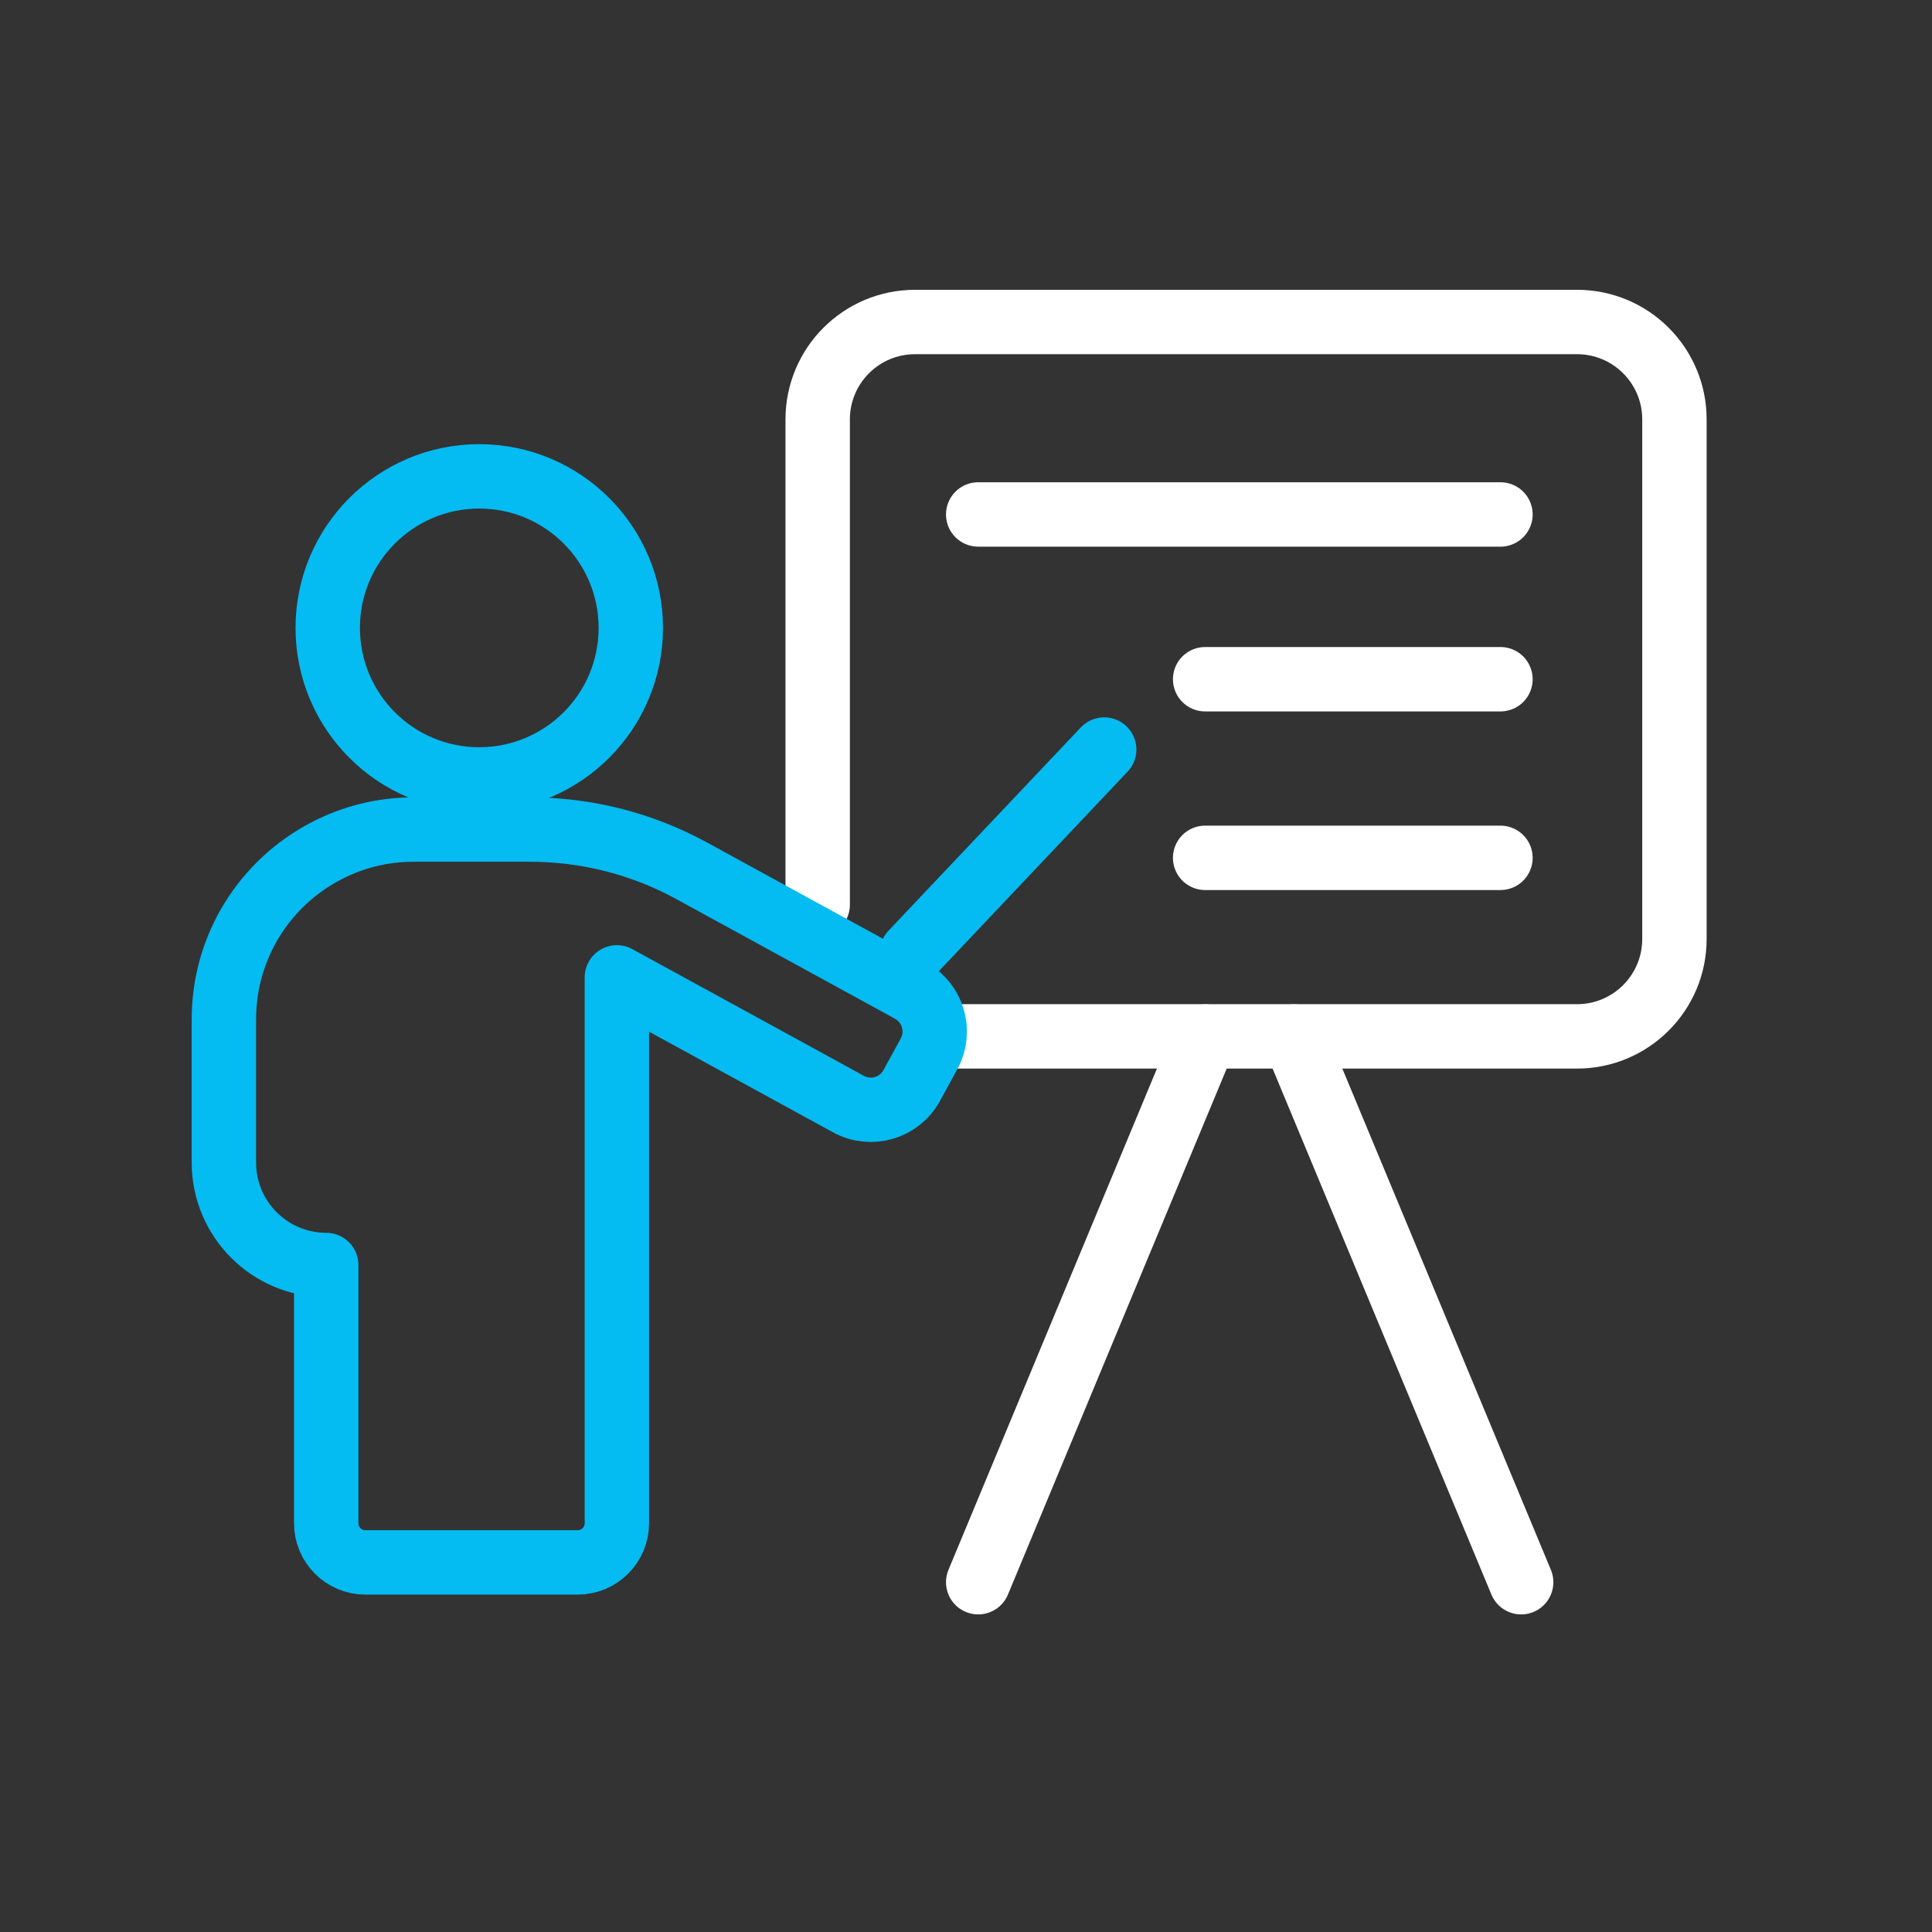
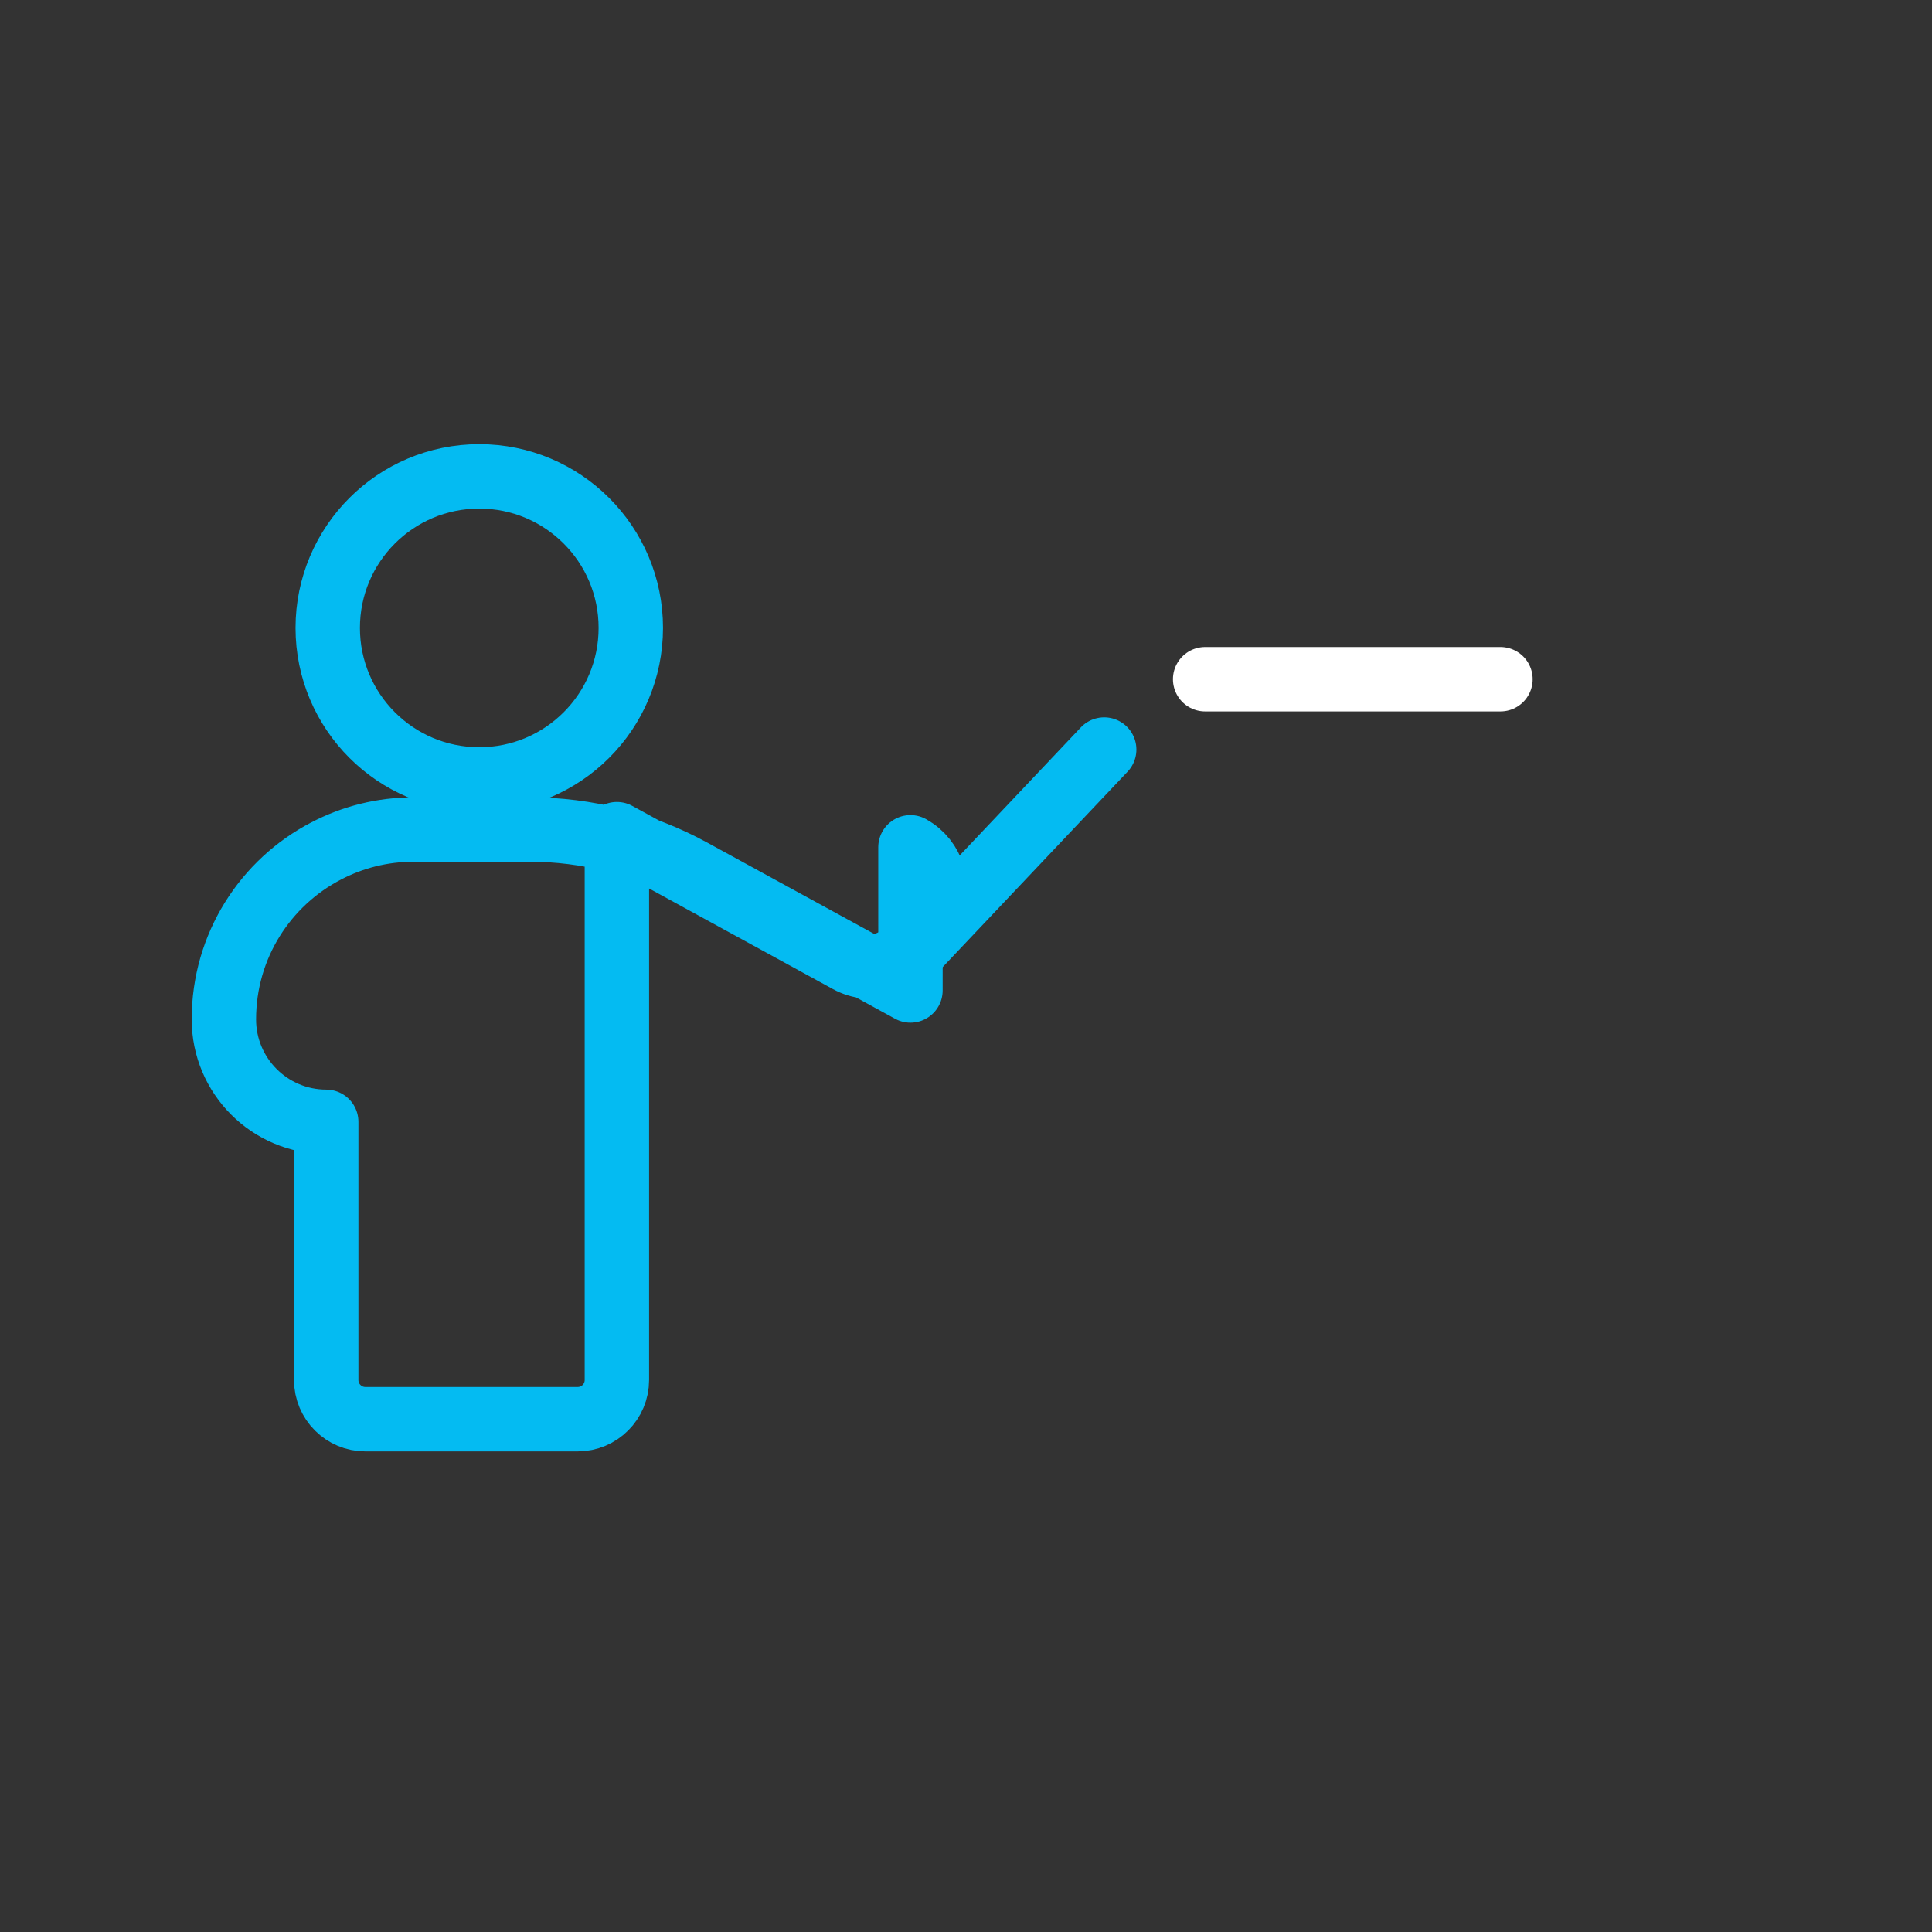
<svg xmlns="http://www.w3.org/2000/svg" id="ewE3dat40Rf1" viewBox="0 0 60 60" shape-rendering="geometricPrecision" text-rendering="geometricPrecision">
  <rect x="0" y="0" width="60" height="60" fill="#333333" stroke="none" />
  <g transform="translate(0 0)">
-     <path d="M25.394,28.095v-15.07c0-1.671,1.354-3.025,3.025-3.025h20.557c1.671,0,3.025,1.354,3.025,3.025v16.136c0,1.671-1.354,3.025-3.025,3.025h-19.325" fill="none" stroke="#fff" stroke-width="2" stroke-linecap="round" stroke-linejoin="round" />
-     <path d="M30.379,49.137l7.048-16.947" fill="none" stroke="#fff" stroke-width="2" stroke-linecap="round" stroke-linejoin="round" />
-     <path d="M47.241,49.137L40.19,32.19" fill="none" stroke="#fff" stroke-width="2" stroke-linecap="round" stroke-linejoin="round" />
-     <path d="M30.379,15.977h16.219" fill="none" stroke="#fff" stroke-width="2" stroke-linecap="round" stroke-linejoin="round" stroke-dasharray="120" />
    <path d="M37.427,21.094h9.171" fill="none" stroke="#fff" stroke-width="2" stroke-linecap="round" stroke-linejoin="round" stroke-dasharray="120" />
-     <path d="M37.427,26.641h9.171" fill="none" stroke="#fff" stroke-width="2" stroke-linecap="round" stroke-linejoin="round" stroke-dasharray="120" />
  </g>
  <g transform="translate(0 0)">
    <path d="M14.884,24.206c2.599,0,4.706-2.107,4.706-4.706c0-2.599-2.107-4.706-4.706-4.706s-4.706,2.107-4.706,4.706c0,2.599,2.107,4.706,4.706,4.706Z" fill="none" stroke="#04bbf2" stroke-width="2" stroke-linecap="round" stroke-linejoin="round" />
-     <path d="M28.322,30.76c0,0-6.789-3.714-6.789-3.714-1.542-.844-3.269-1.284-5.027-1.284h-3.611c-.981,0-1.904.24-2.717.665C8.289,27.406,7,29.38,7,31.657v4.447c0,1.756,1.422,3.18,3.178,3.182v8.019c0,.672.545,1.217,1.217,1.217h6.591c.674,0,1.219-.545,1.219-1.219v-16.95l7.19,3.934c.702.384,1.583.127,1.967-.576l.536-.981c.384-.702.126-1.583-.576-1.967v-.002Z" transform="translate(-.047 0)" fill="none" stroke="#04bbf2" stroke-width="2" stroke-linecap="round" stroke-linejoin="round" />
+     <path d="M28.322,30.76c0,0-6.789-3.714-6.789-3.714-1.542-.844-3.269-1.284-5.027-1.284h-3.611c-.981,0-1.904.24-2.717.665C8.289,27.406,7,29.38,7,31.657c0,1.756,1.422,3.18,3.178,3.182v8.019c0,.672.545,1.217,1.217,1.217h6.591c.674,0,1.219-.545,1.219-1.219v-16.95l7.19,3.934c.702.384,1.583.127,1.967-.576l.536-.981c.384-.702.126-1.583-.576-1.967v-.002Z" transform="translate(-.047 0)" fill="none" stroke="#04bbf2" stroke-width="2" stroke-linecap="round" stroke-linejoin="round" />
    <path d="M28.322,30.761l4.111-7.659" transform="matrix(.965 0.262-.262 0.965 9.047-7.513)" fill="none" stroke="#04bbf2" stroke-width="2" stroke-linecap="round" stroke-linejoin="round" />
  </g>
</svg>